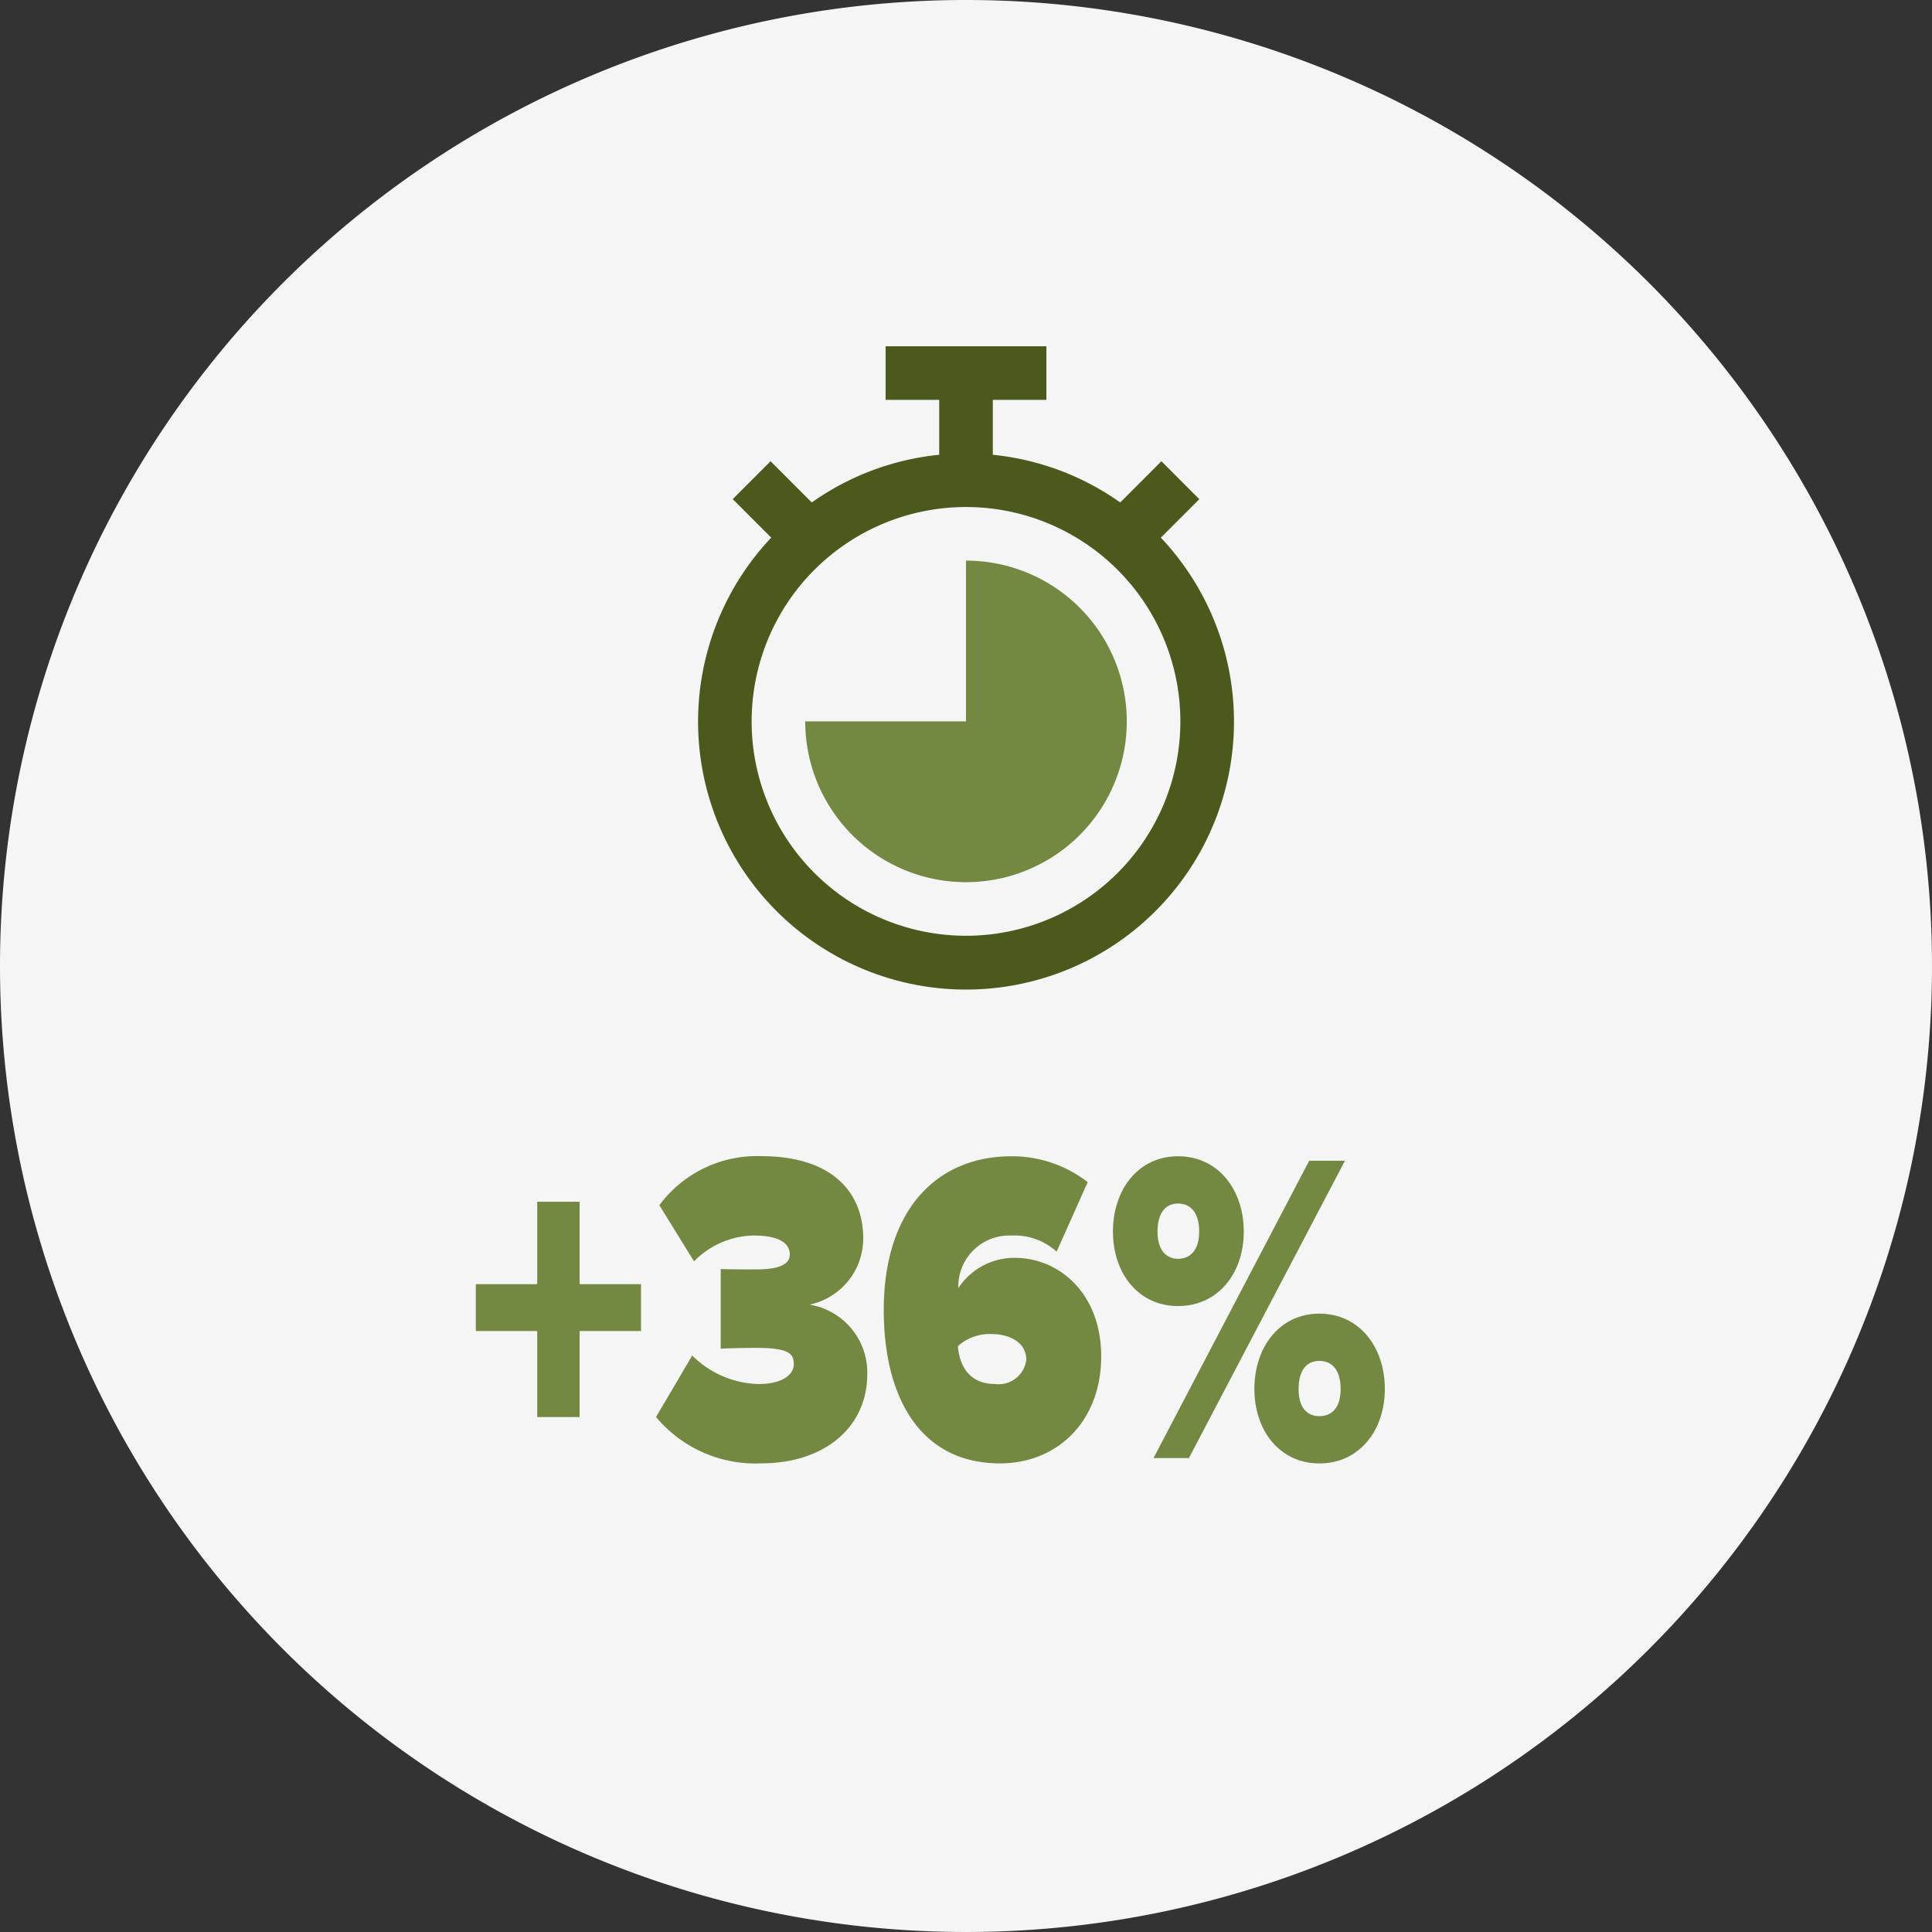
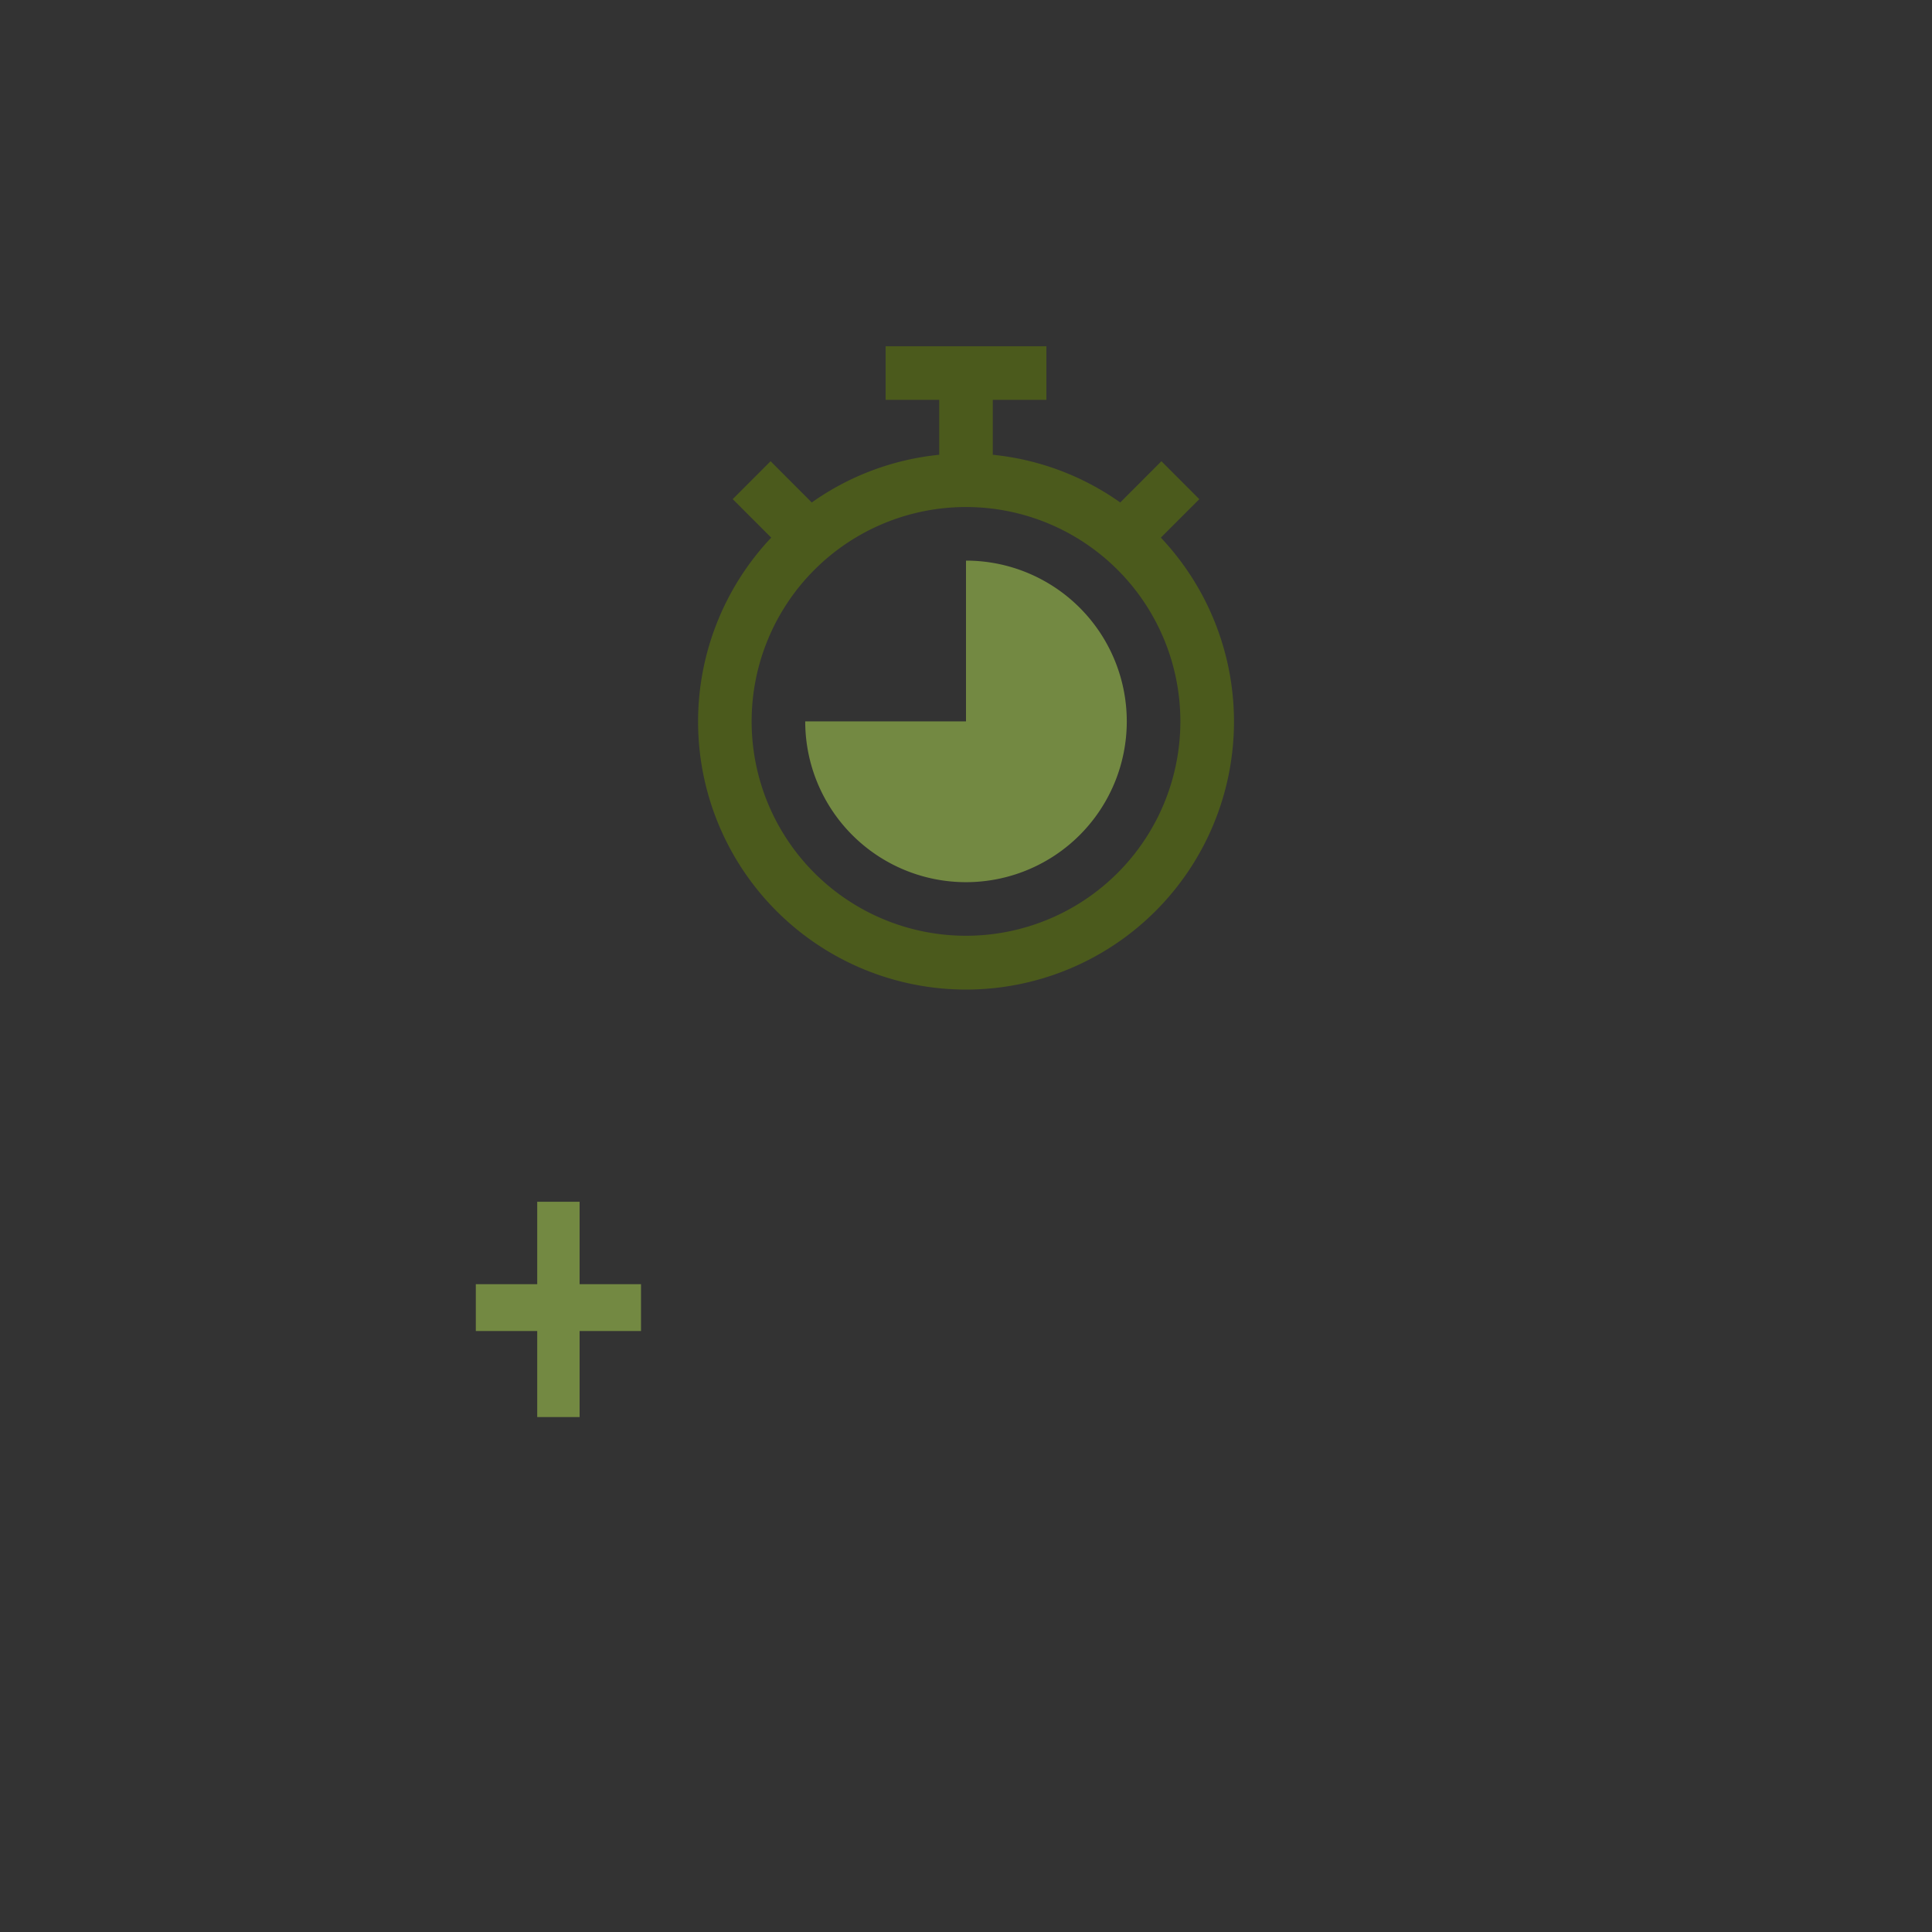
<svg xmlns="http://www.w3.org/2000/svg" width="156" height="156" viewBox="0 0 156 156">
  <rect x="0" y="0" width="156" height="156" fill="#333333" stroke="none" />
  <g id="Group_7866" data-name="Group 7866" transform="translate(-1399 -7773.048)">
-     <path id="Path_18463" data-name="Path 18463" d="M78,.758h0a78,78,0,1,1-78,78,78,78,0,0,1,78-78" transform="translate(1399 7772.29)" fill="#f5f5f5" />
    <path id="Path_18464" data-name="Path 18464" d="M93.73,44.173l3.109-3.109L93.78,38,90.454,41.33a21.5,21.5,0,0,0-10.29-3.851V33.043h4.327V28.716H71.509v4.327h4.327v4.436a21.5,21.5,0,0,0-10.29,3.851L62.221,38l-3.057,3.06,3.109,3.109a21.636,21.636,0,1,0,31.459,0ZM78,76.316A17.309,17.309,0,1,1,95.309,59.007,17.309,17.309,0,0,1,78,76.316" transform="translate(1399 7772.29)" fill="#4b5a1c" />
    <path id="Path_18465" data-name="Path 18465" d="M78,46.025V59.007H65.018A12.982,12.982,0,1,0,78,46.025Z" transform="translate(1399 7772.29)" fill="#738942" />
    <path id="Path_18466" data-name="Path 18466" d="M46.8,108.231v6.947H43.378v-6.947H38.42v-3.779h4.958V97.793H46.8v6.659h4.958v3.779Z" transform="translate(1399 7772.29)" fill="#738942" />
-     <path id="Path_18467" data-name="Path 18467" d="M52.971,115.179l2.922-4.967a7.87,7.87,0,0,0,5.341,2.3c1.948,0,2.862-.756,2.862-1.62,0-.828-.413-1.3-3.039-1.3-.856,0-2.567.036-2.862.072v-6.443c.383.036,2.154.036,2.862.036,1.889,0,2.715-.433,2.715-1.189,0-1.115-1.21-1.547-2.922-1.547a6.878,6.878,0,0,0-4.81,2.087l-2.8-4.535a9.8,9.8,0,0,1,8.263-3.96c5.429,0,8.2,2.7,8.2,6.66a5.463,5.463,0,0,1-4.337,5.328,5.559,5.559,0,0,1,4.662,5.615c0,4.283-3.453,7.2-8.558,7.2a10.44,10.44,0,0,1-8.5-3.744" transform="translate(1399 7772.29)" fill="#738942" />
-     <path id="Path_18468" data-name="Path 18468" d="M71.359,106.54c0-8.028,4.219-12.419,10.328-12.419a9.96,9.96,0,0,1,6.139,2.088l-2.509,5.615a5.025,5.025,0,0,0-3.63-1.3,4.111,4.111,0,0,0-4.308,4.176v.072a5.393,5.393,0,0,1,4.574-2.448c3.541,0,6.964,2.844,6.964,7.955,0,5.22-3.511,8.64-8.174,8.64-6.463,0-9.384-5.364-9.384-12.383m11.509,4.031c0-1.548-1.564-2.088-2.745-2.088a3.827,3.827,0,0,0-2.774.973c.118,1.619.945,3.059,3.01,3.059a2.25,2.25,0,0,0,2.509-1.944" transform="translate(1399 7772.29)" fill="#738942" />
-     <path id="Path_18469" data-name="Path 18469" d="M89.865,100.205c0-3.384,2.036-6.084,5.253-6.084,3.246,0,5.312,2.7,5.312,6.084,0,3.348-2.066,6.011-5.312,6.011-3.217,0-5.253-2.663-5.253-6.011m3.276,18.285,12.571-24.009H108.6L96,118.49Zm3.688-18.285c0-1.62-.767-2.268-1.711-2.268-.915,0-1.653.648-1.653,2.268,0,1.548.738,2.195,1.653,2.195.944,0,1.711-.647,1.711-2.195m4.456,12.706c0-3.384,2.036-6.083,5.253-6.083s5.282,2.7,5.282,6.083c0,3.348-2.065,6.012-5.282,6.012s-5.253-2.664-5.253-6.012m6.965,0c0-1.62-.768-2.268-1.712-2.268s-1.682.648-1.682,2.268c0,1.584.738,2.195,1.682,2.195s1.712-.611,1.712-2.195" transform="translate(1399 7772.29)" fill="#738942" />
  </g>
</svg>